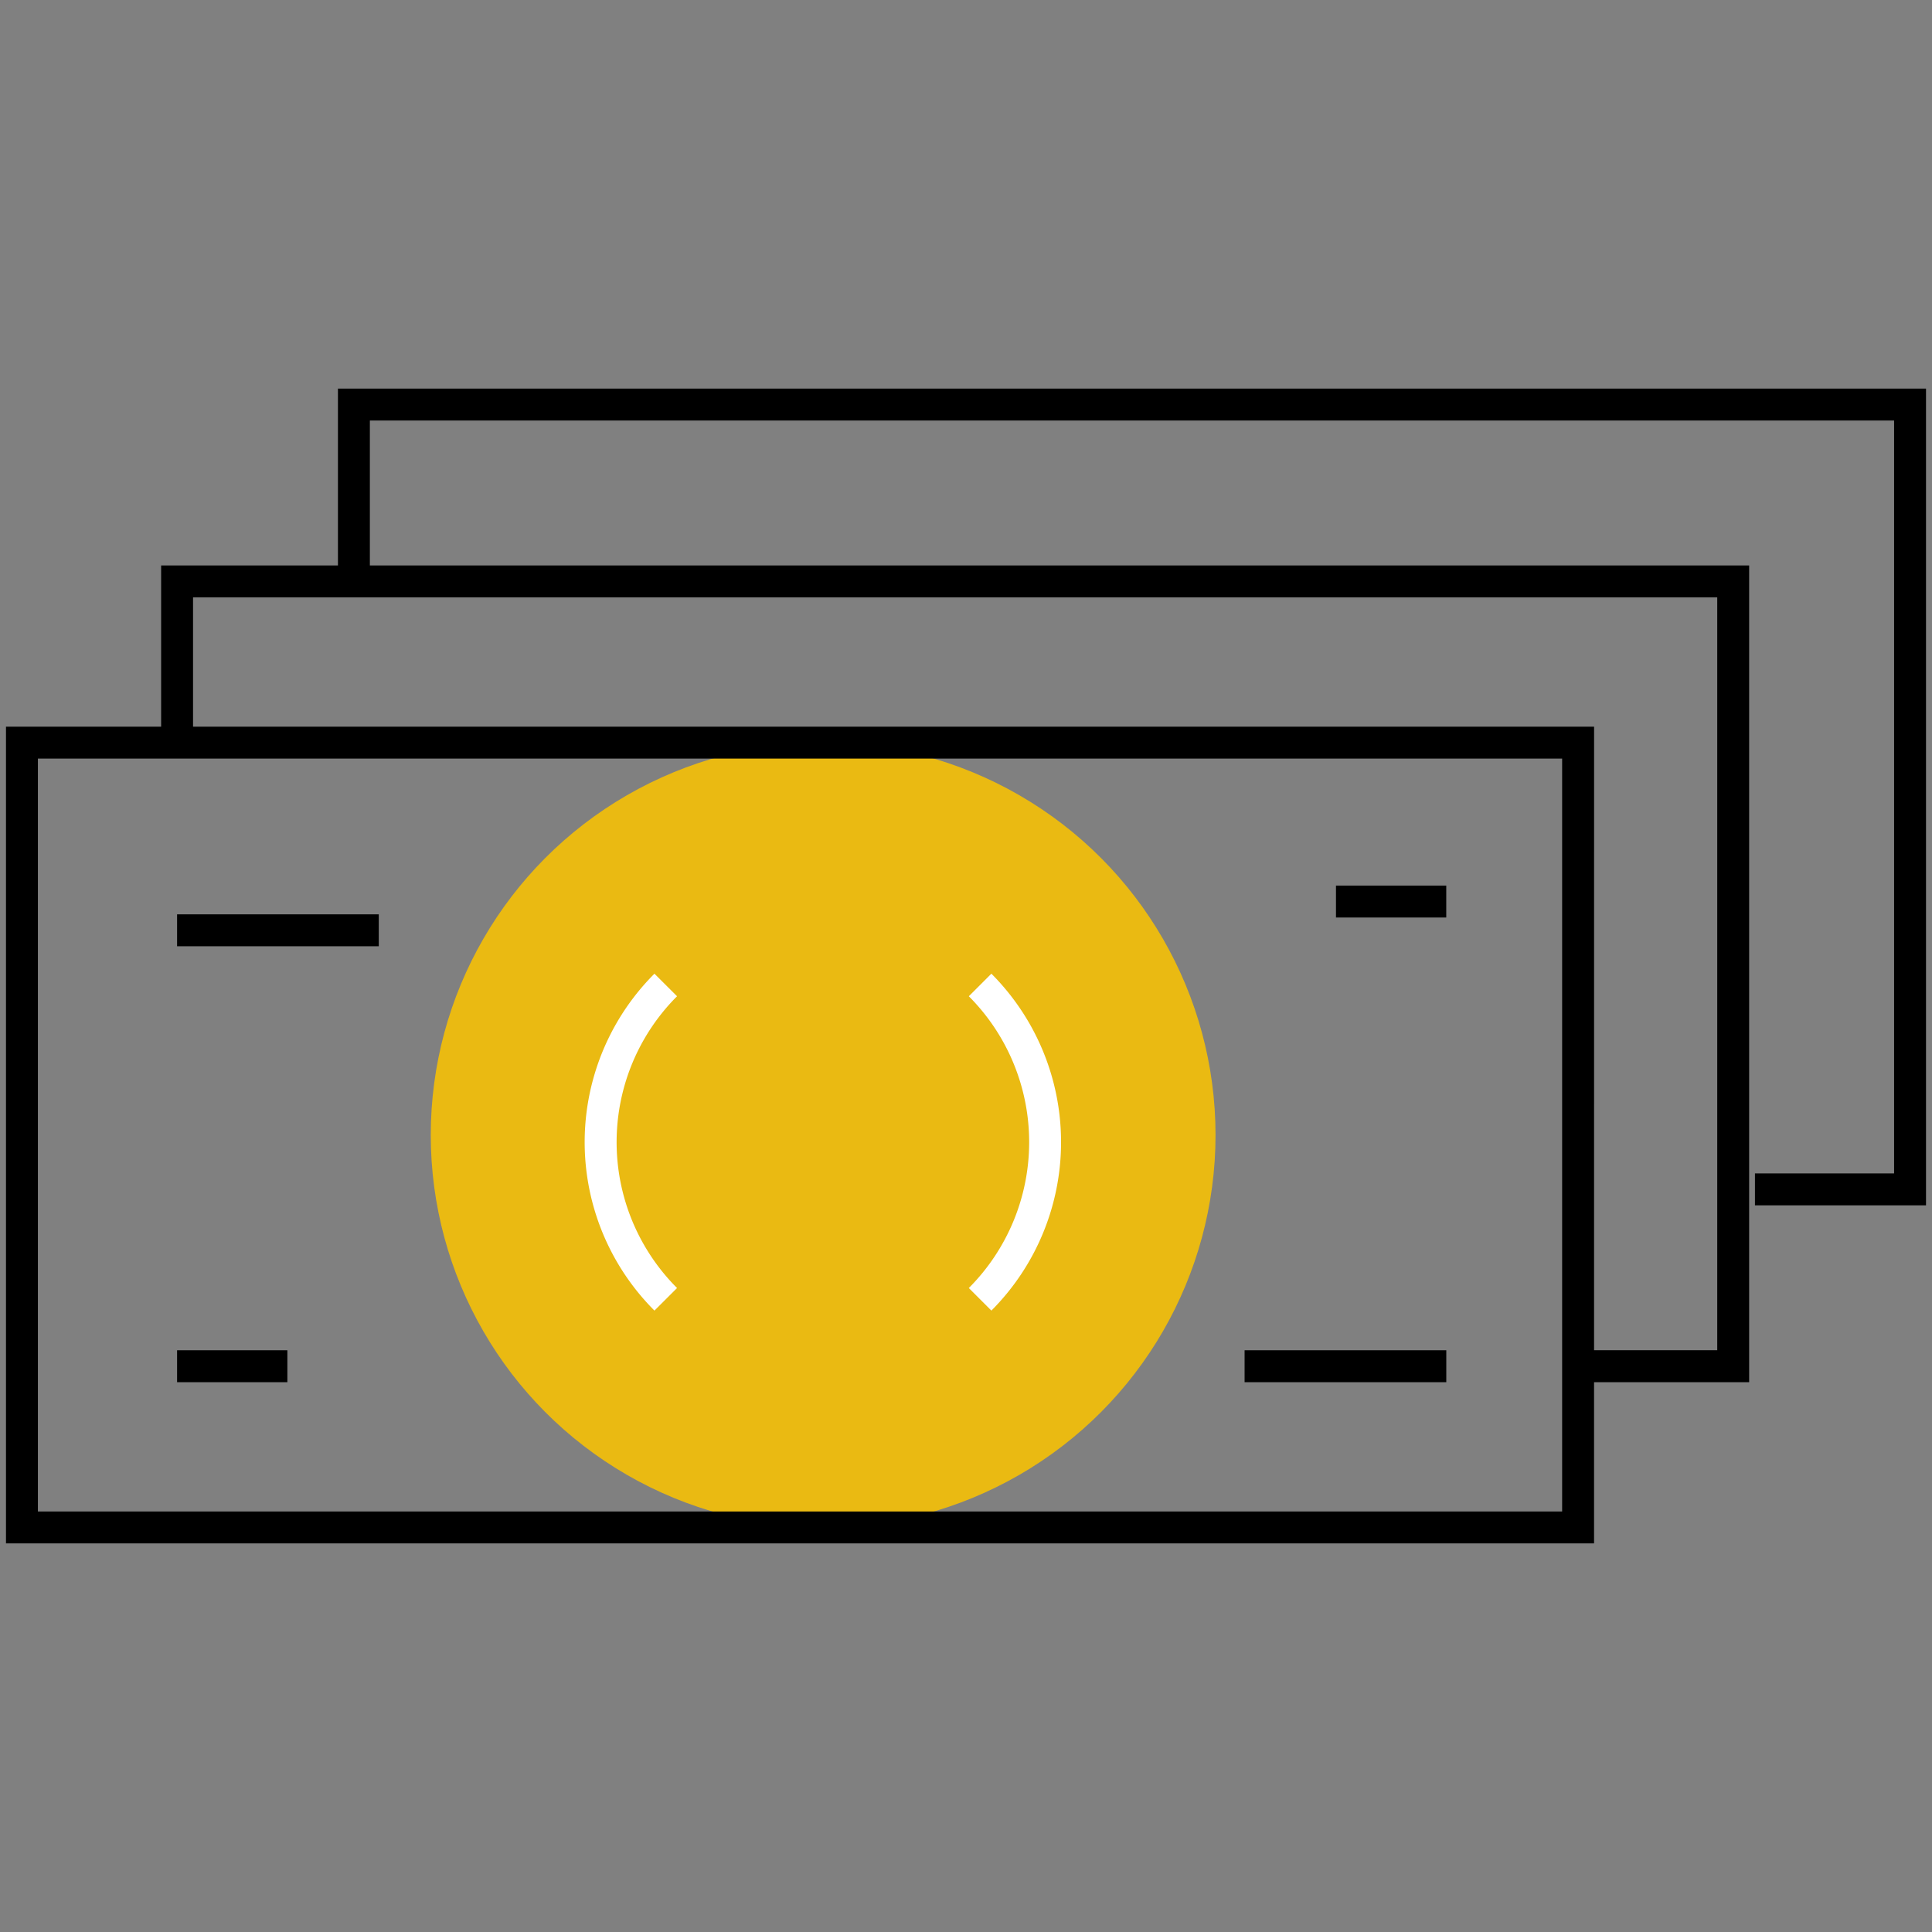
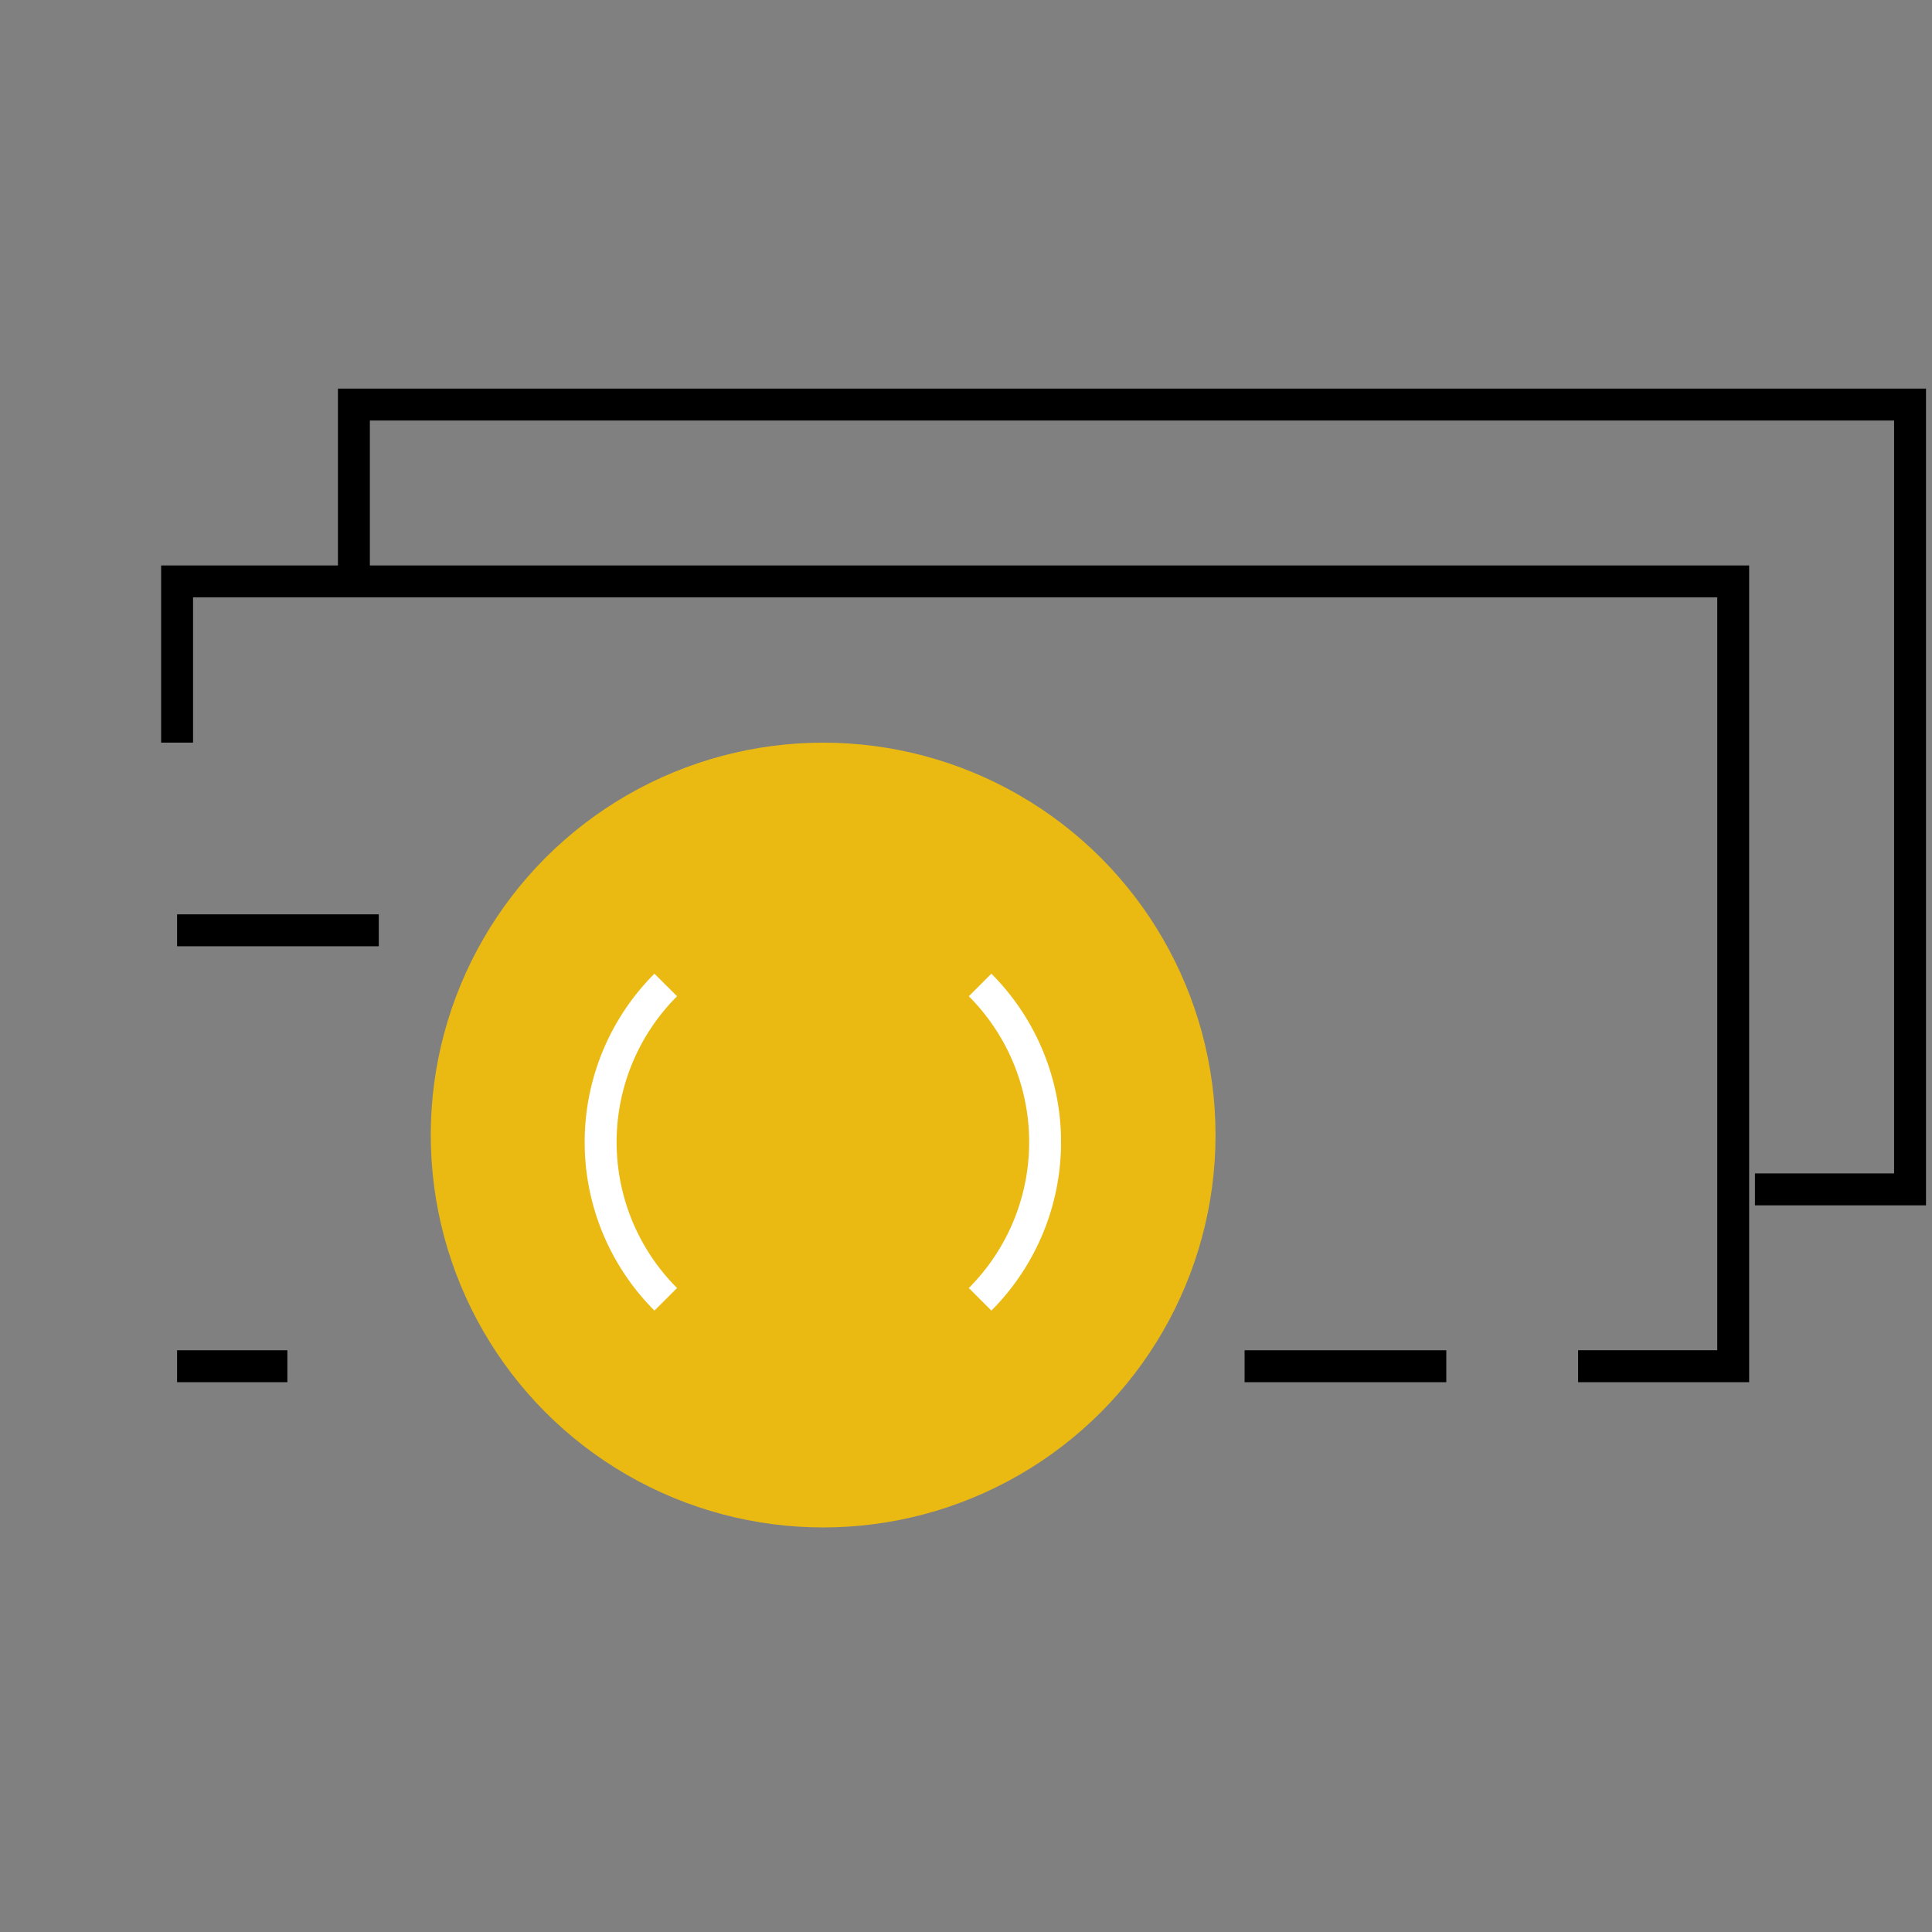
<svg xmlns="http://www.w3.org/2000/svg" id="Layer_1" data-name="Layer 1" viewBox="0 0 500 500">
  <rect x="0" y="0" width="500" height="500" fill="#808080" stroke="none" />
  <defs>
    <style>.cls-1{fill:#eaba12;}.cls-2{fill:#fff;}</style>
  </defs>
  <circle class="cls-1" cx="213.03" cy="293.75" r="101.55" />
-   <path d="M412.54,399.43H1.55V188.06h411ZM9.81,391.17H404.28V196.32H9.81Z" />
-   <rect x="345.75" y="229.19" width="28.54" height="8.26" />
  <rect x="45.83" y="349.45" width="28.54" height="8.26" />
  <rect x="45.83" y="236.63" width="52.2" height="8.26" />
  <rect x="322.1" y="349.45" width="52.2" height="8.26" />
  <polygon points="498.45 311.94 454.18 311.94 454.18 303.68 490.19 303.68 490.19 108.83 95.72 108.83 95.72 146.42 87.46 146.42 87.46 100.57 498.45 100.57 498.45 311.94" />
  <polygon points="452.68 357.71 408.41 357.71 408.41 349.44 444.42 349.44 444.42 154.6 49.96 154.6 49.96 192.19 41.7 192.19 41.7 146.34 452.68 146.34 452.68 357.71" />
  <path class="cls-2" d="M169.37,339.18a61.65,61.65,0,0,1,0-87.19l5.85,5.84a53.39,53.39,0,0,0,0,75.51Z" />
  <path class="cls-2" d="M256.57,339.18l-5.84-5.84a53.45,53.45,0,0,0,0-75.51l5.84-5.84A61.72,61.72,0,0,1,256.57,339.18Z" />
</svg>